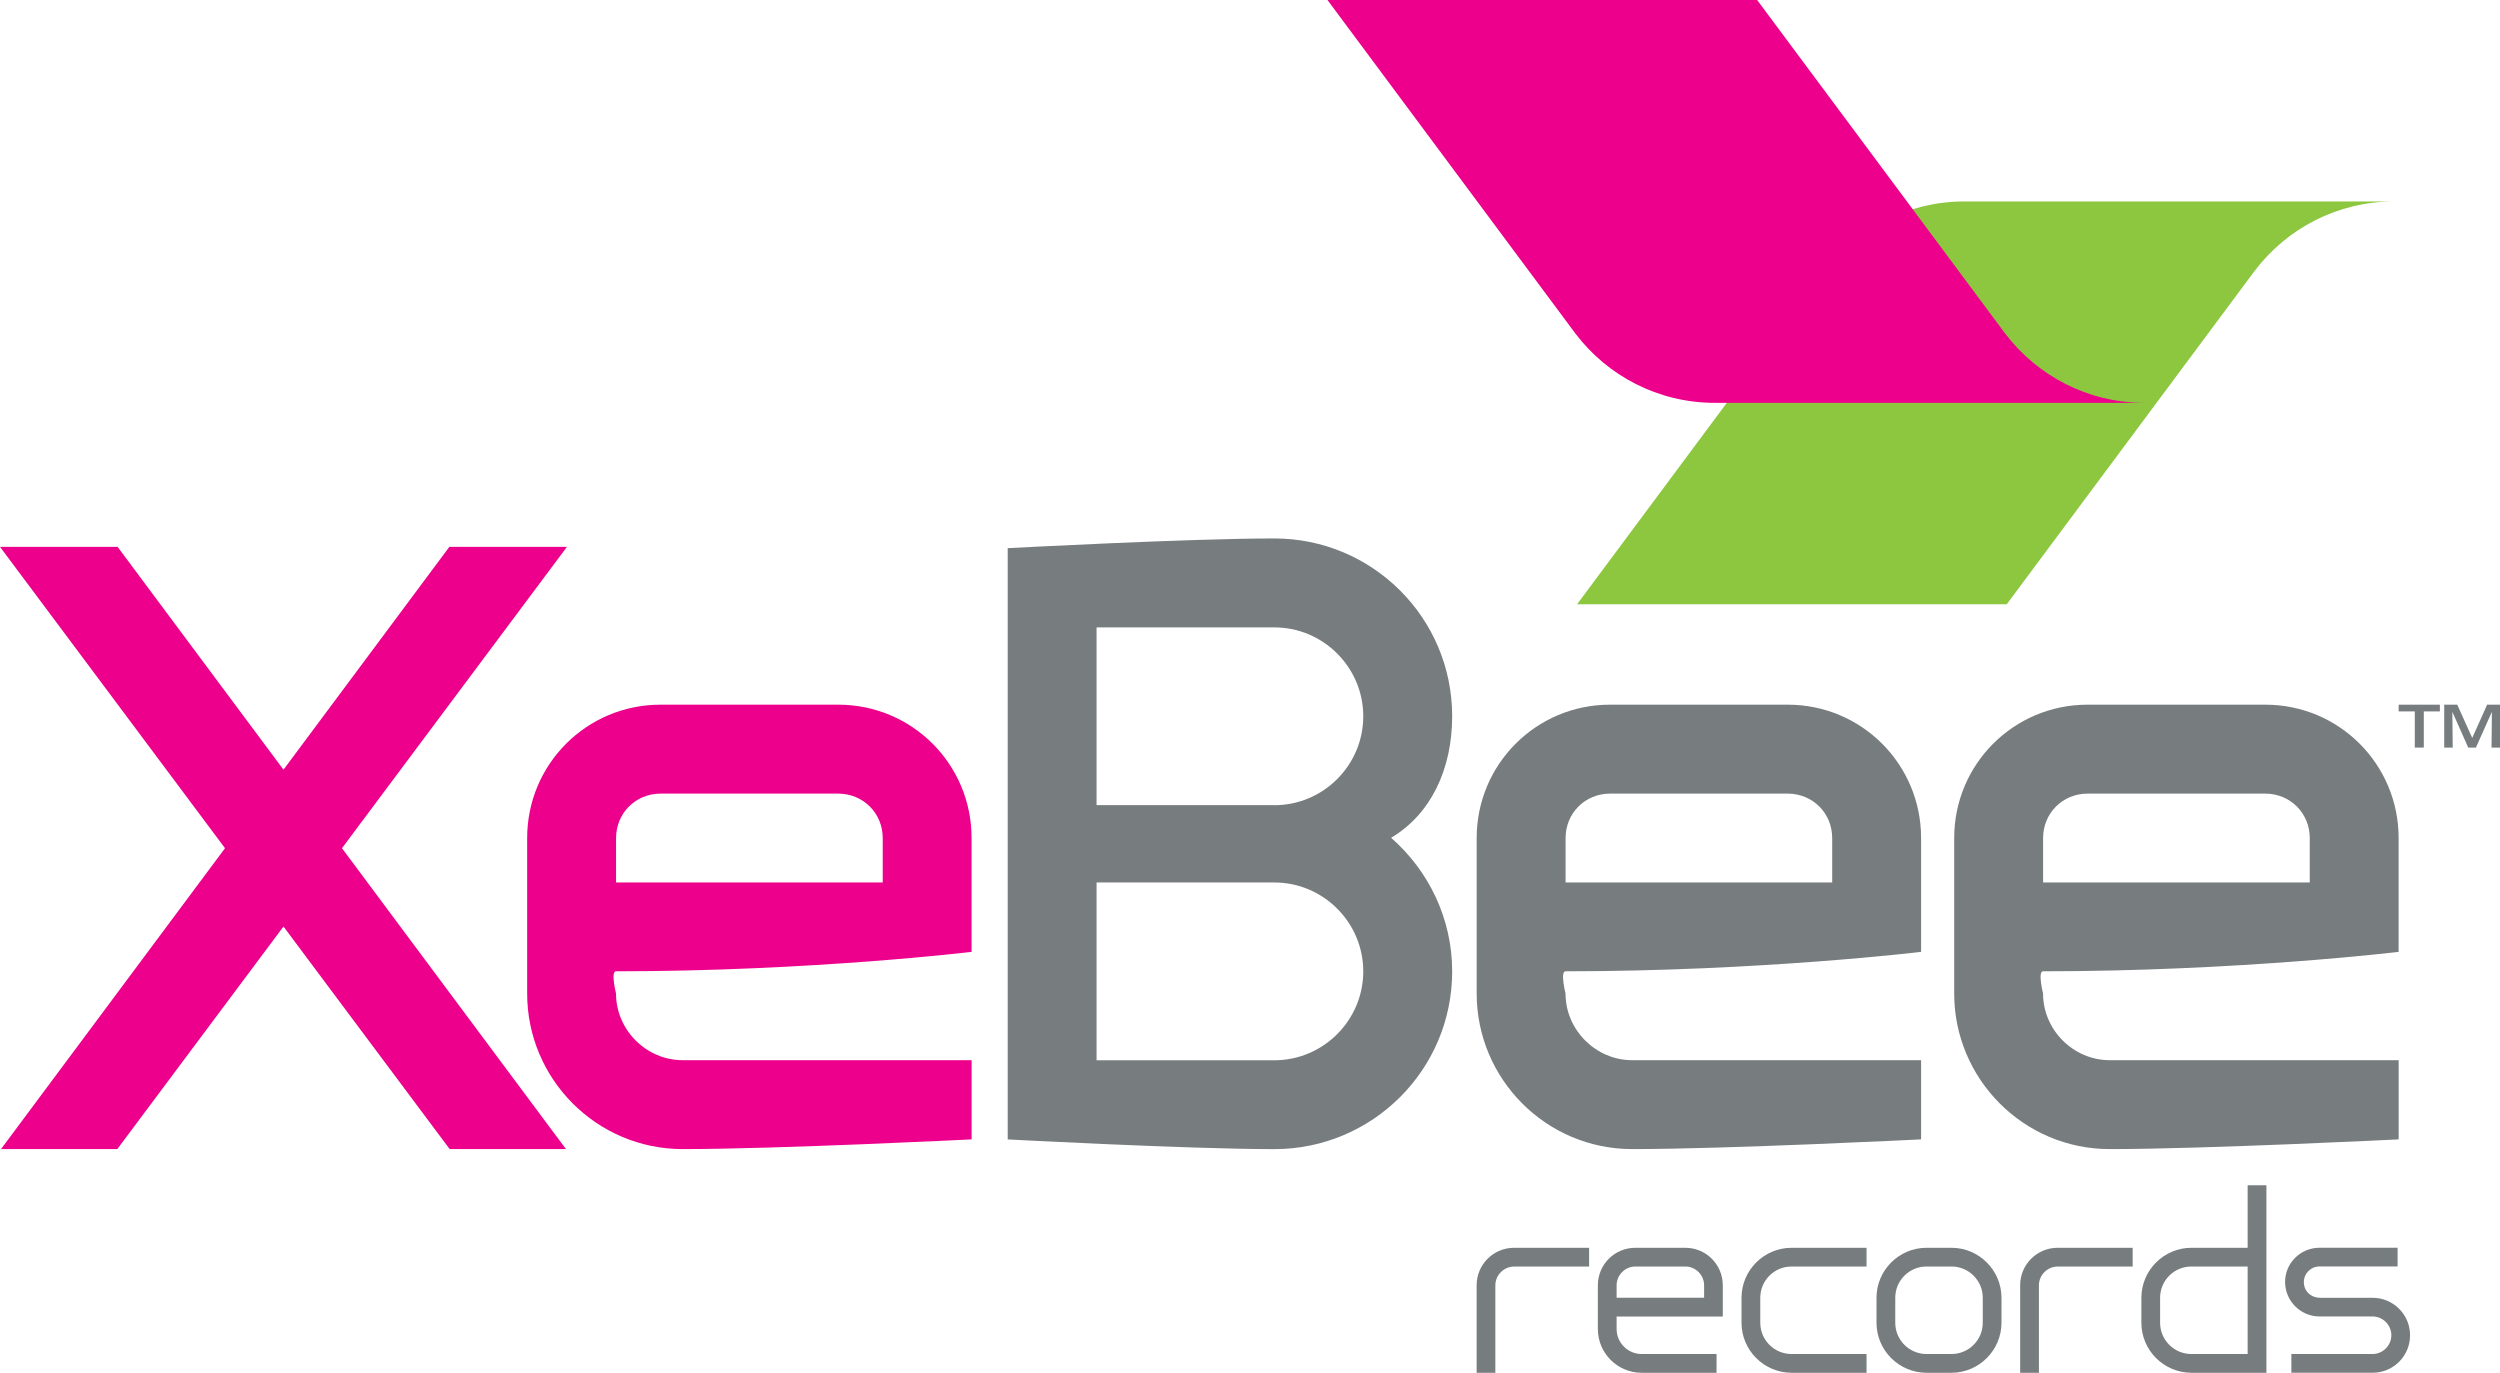
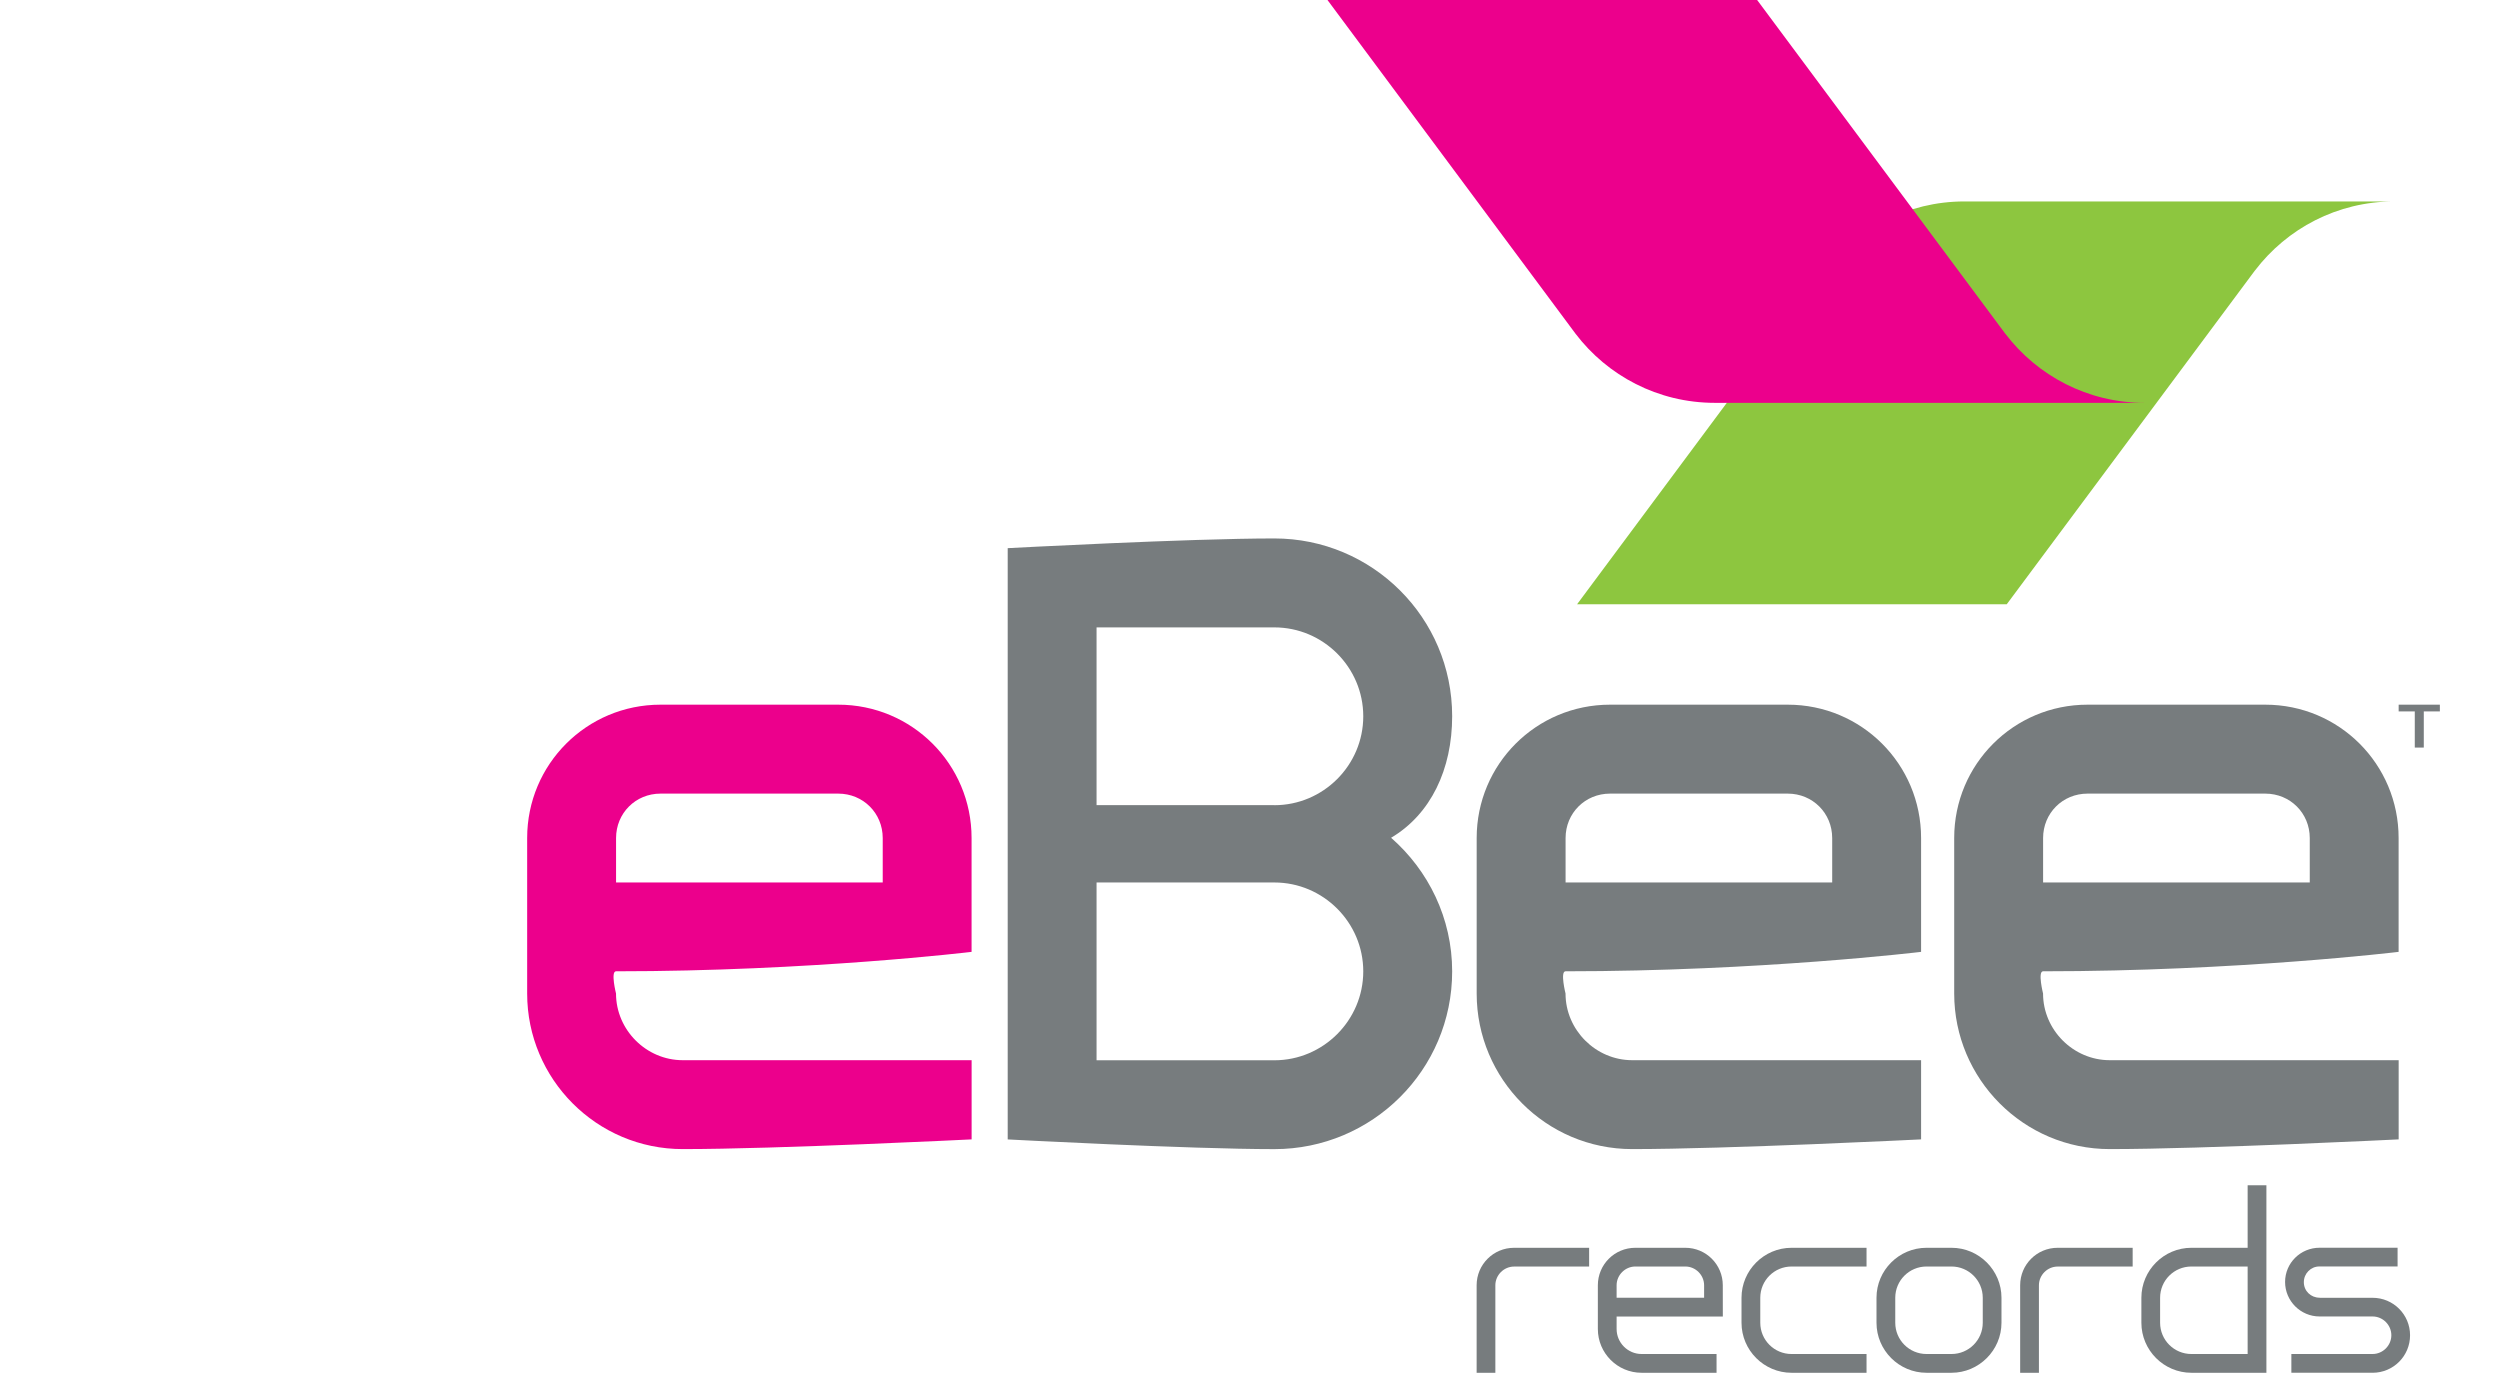
<svg xmlns="http://www.w3.org/2000/svg" viewBox="0 0 604.89 332.15">
  <defs>
    <style>.cls-1{fill:none;}.cls-2{clip-path:url(#clippath);}.cls-3{fill:#ec008c;}.cls-4{fill:#8dc63f;}.cls-5{fill:#777c7e;}.cls-6{mix-blend-mode:multiply;}.cls-7{clip-path:url(#clippath-1);}.cls-8{isolation:isolate;}</style>
    <clipPath id="clippath">
      <rect class="cls-1" x="321.19" y="0" width="197.71" height="97.45" />
    </clipPath>
    <clipPath id="clippath-1">
      <rect class="cls-1" x="321.19" y="0" width="197.71" height="97.45" />
    </clipPath>
  </defs>
  <g class="cls-8">
    <g id="Layer_2">
      <g id="Layer_1-2">
        <g id="Logo_Standard">
          <path class="cls-4" d="M545.57,65.48l-60.03,80.73h-103.96l60.01-80.73c7.73-10.17,19.95-16.74,33.71-16.74h103.99c-13.76,0-25.98,6.57-33.71,16.74" />
          <g class="cls-6">
            <g class="cls-2">
              <g class="cls-7">
                <path class="cls-3" d="M485.18,80.73L425.15,0h-103.96l60.01,80.73c7.73,10.17,19.96,16.74,33.71,16.74h103.99c-13.76,0-25.98-6.57-33.71-16.74" />
              </g>
            </g>
          </g>
-           <polygon class="cls-3" points="137.18 132.31 108.73 132.31 68.59 186.23 28.45 132.31 0 132.31 54.44 205.23 .24 278.03 28.38 278.03 68.59 224.18 108.8 278.03 136.94 278.03 82.74 205.23 137.18 132.31" />
          <path class="cls-5" d="M336.59,202.7c9.6-5.69,14.77-16.56,14.77-29.41,0-23.87-19.36-43.01-43.02-43.01-20.54,0-64.52,2.35-64.52,2.35v143.06s43.98,2.35,64.52,2.35c23.66,0,43.02-19.14,43.02-43.01,0-12.86-5.75-24.42-14.77-32.32m-28.25,53.82h-43.02v-43.01h43.02c11.83,0,21.51,9.68,21.51,21.51s-9.68,21.51-21.51,21.51m0-61.73h-43.02v-43.01h43.02c11.83,0,21.51,9.67,21.51,21.51s-9.68,21.51-21.51,21.51" />
          <path class="cls-5" d="M464.82,256.53v19.15s-47.11,2.35-69.9,2.35c-20.86,0-37.63-16.98-37.63-37.63v-37.64c0-17.85,14.41-32.26,32.26-32.26h43.01c17.86,0,32.26,14.41,32.26,32.26v27.55s-39,4.7-86.03,4.7c-1.35,0,0,5.38,0,5.38,0,8.81,7.31,16.13,16.13,16.13h69.9Zm-86.03-43.01h64.52v-10.75c0-6.02-4.73-10.75-10.75-10.75h-43.01c-6.02,0-10.75,4.73-10.75,10.75v10.75Z" />
          <path class="cls-3" d="M235.09,256.53v19.15s-47.11,2.35-69.9,2.35c-20.86,0-37.64-16.98-37.64-37.63v-37.64c0-17.85,14.41-32.26,32.26-32.26h43.01c17.86,0,32.26,14.41,32.26,32.26v27.55s-39,4.7-86.03,4.7c-1.35,0,0,5.38,0,5.38,0,8.81,7.32,16.13,16.13,16.13h69.9Zm-86.03-43.01h64.52v-10.75c0-6.02-4.73-10.75-10.76-10.75h-43.01c-6.02,0-10.75,4.73-10.75,10.75v10.75Z" />
          <path class="cls-5" d="M580.37,256.53v19.15s-47.11,2.35-69.9,2.35c-20.87,0-37.64-16.98-37.64-37.63v-37.64c0-17.85,14.41-32.26,32.26-32.26h43.01c17.86,0,32.26,14.41,32.26,32.26v27.55s-39,4.7-86.03,4.7c-1.34,0,0,5.38,0,5.38,0,8.81,7.32,16.13,16.13,16.13h69.9Zm-86.03-43.01h64.52v-10.75c0-6.02-4.73-10.75-10.76-10.75h-43.01c-6.02,0-10.75,4.73-10.75,10.75v10.75Z" />
          <polygon class="cls-5" points="584.27 172.13 580.37 172.13 580.37 170.5 590.34 170.5 590.34 172.13 586.45 172.13 586.45 180.88 584.27 180.88 584.27 172.13" />
-           <polygon class="cls-5" points="591.39 170.5 594.54 170.5 598.17 178.55 601.78 170.5 604.89 170.5 604.89 180.88 602.84 180.88 602.93 172.3 602.9 172.3 599.06 180.88 597.2 180.88 593.39 172.3 593.36 172.3 593.45 180.88 591.39 180.88 591.39 170.5" />
          <path class="cls-5" d="M384.5,301.91v4.54h-18.15c-2.48,0-4.54,2.06-4.54,4.53v21.17h-4.53v-21.17c0-5.02,4.05-9.07,9.07-9.07h18.15Z" />
-           <path class="cls-5" d="M416.85,318.54h-25.7v3.02c0,3.33,2.72,6.05,6.04,6.05h18.14v4.54h-18.14c-5.86,0-10.58-4.77-10.58-10.58v-10.59c0-5.02,4.05-9.07,9.07-9.07h12.09c5.02,0,9.07,4.05,9.07,9.07v7.56Zm-25.7-4.54h21.17v-3.02c0-2.48-2.06-4.54-4.54-4.54h-12.09c-2.48,0-4.54,2.06-4.54,4.54v3.02Z" />
+           <path class="cls-5" d="M416.85,318.54h-25.7v3.02c0,3.33,2.72,6.05,6.04,6.05h18.14v4.54h-18.14c-5.86,0-10.58-4.77-10.58-10.58v-10.59c0-5.02,4.05-9.07,9.07-9.07h12.09c5.02,0,9.07,4.05,9.07,9.07Zm-25.7-4.54h21.17v-3.02c0-2.48-2.06-4.54-4.54-4.54h-12.09c-2.48,0-4.54,2.06-4.54,4.54v3.02Z" />
          <path class="cls-5" d="M425.91,320.05c0,4.18,3.39,7.56,7.56,7.56h18.15v4.54h-18.15c-6.65,0-12.1-5.44-12.1-12.1v-6.05c0-6.65,5.44-12.09,12.1-12.09h18.15v4.53h-18.15c-4.17,0-7.56,3.38-7.56,7.56v6.05Z" />
          <path class="cls-5" d="M472.18,301.91c6.65,0,12.09,5.44,12.09,12.09v6.05c0,6.65-5.45,12.1-12.09,12.1h-6.05c-6.66,0-12.1-5.44-12.1-12.1v-6.05c0-6.65,5.44-12.09,12.1-12.09h6.05Zm7.56,12.09c0-4.17-3.39-7.56-7.56-7.56h-6.05c-4.17,0-7.56,3.38-7.56,7.56v6.05c0,4.18,3.39,7.56,7.56,7.56h6.05c4.17,0,7.56-3.38,7.56-7.56v-6.05Z" />
          <path class="cls-5" d="M516.01,301.91v4.54h-18.15c-2.48,0-4.53,2.06-4.53,4.53v21.17h-4.54v-21.17c0-5.02,4.05-9.07,9.07-9.07h18.15Z" />
          <path class="cls-5" d="M530.22,332.15c-6.66,0-12.1-5.44-12.1-12.1v-6.05c0-6.65,5.44-12.09,12.1-12.09h13.61v-15.12h4.54v45.36h-18.14Zm-7.57-12.1c0,4.18,3.39,7.56,7.57,7.56h13.61v-21.17h-13.61c-4.18,0-7.57,3.38-7.57,7.56v6.05Z" />
          <path class="cls-5" d="M561.24,314.01h12.82c5.02,0,9.07,4.05,9.07,9.07s-4.05,9.07-9.07,9.07h-19.65v-4.54h19.65c2.48,0,4.54-2.05,4.54-4.54s-2.06-4.54-4.54-4.54h-12.82c-4.6,0-8.35-3.75-8.35-8.35s3.75-8.28,8.35-8.28h18.87v4.53h-18.93c-2.06,0-3.75,1.69-3.75,3.81s1.69,3.75,3.81,3.75" />
        </g>
      </g>
    </g>
  </g>
</svg>